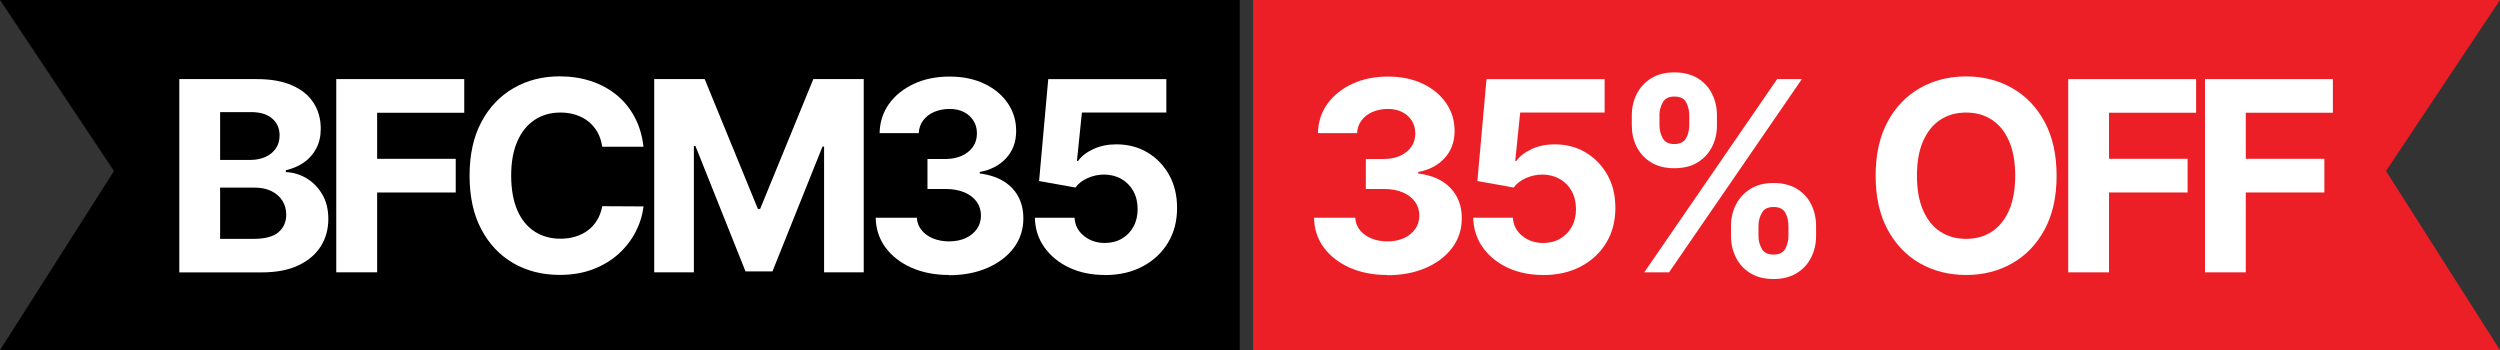
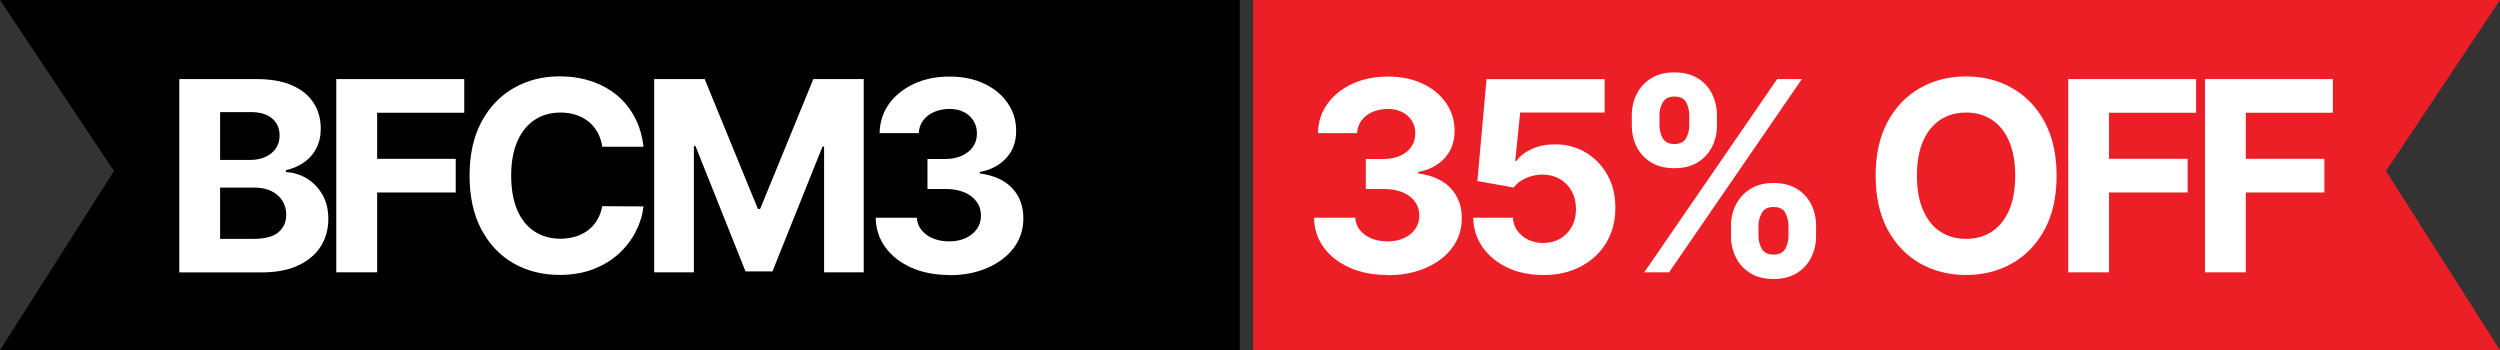
<svg xmlns="http://www.w3.org/2000/svg" id="Layer_1" data-name="Layer 1" viewBox="0 0 346.75 48.56">
  <rect x="0" y="0" width="346.75" height="48.56" fill="#333333" stroke="none" />
  <polygon points="346.75 0 330.94 23.72 346.75 48.56 173.8 48.56 173.8 0 346.75 0" style="fill: #ec1f27; stroke-width: 0px;" />
  <polygon points="0 0 15.81 23.72 0 48.56 171.95 48.56 171.95 0 0 0" style="stroke-width: 0px;" />
  <g>
    <path d="m24.87,37.77V10.97h10.73c1.97,0,3.62.29,4.93.88,1.32.58,2.31,1.39,2.97,2.43.66,1.03.99,2.22.99,3.57,0,1.05-.21,1.96-.63,2.75-.42.79-.99,1.44-1.72,1.94-.73.5-1.56.86-2.49,1.07v.26c1.02.04,1.98.33,2.87.86s1.62,1.28,2.18,2.23c.56.96.84,2.09.84,3.41,0,1.42-.35,2.69-1.05,3.8-.7,1.11-1.74,1.99-3.11,2.64-1.37.65-3.06.97-5.06.97h-11.45Zm5.67-15.59h4.2c.78,0,1.47-.14,2.07-.41.61-.27,1.09-.67,1.44-1.17s.53-1.11.53-1.82c0-.97-.34-1.75-1.03-2.34-.69-.59-1.66-.89-2.91-.89h-4.31v6.63Zm0,10.95h4.62c1.58,0,2.73-.3,3.45-.91.72-.61,1.09-1.42,1.09-2.43,0-.74-.18-1.4-.54-1.96-.36-.57-.87-1.01-1.53-1.33-.66-.32-1.44-.48-2.35-.48h-4.75v7.12Z" style="fill: #fff; stroke-width: 0px;" />
    <path d="m46.64,37.77V10.97h17.75v4.67h-12.08v6.39h10.9v4.67h-10.9v11.07h-5.67Z" style="fill: #fff; stroke-width: 0px;" />
    <path d="m89.26,20.35h-5.73c-.11-.74-.32-1.4-.64-1.98-.32-.58-.74-1.08-1.24-1.49-.51-.41-1.09-.72-1.75-.94-.66-.22-1.37-.33-2.14-.33-1.39,0-2.6.34-3.62,1.03-1.03.69-1.83,1.68-2.39,2.98-.57,1.3-.85,2.88-.85,4.74s.29,3.52.86,4.82c.57,1.3,1.37,2.28,2.4,2.94s2.22.99,3.57.99c.76,0,1.46-.1,2.11-.3.65-.2,1.23-.5,1.73-.88.51-.39.93-.86,1.26-1.42.34-.56.57-1.19.7-1.91l5.73.03c-.15,1.23-.52,2.41-1.11,3.55-.59,1.14-1.38,2.15-2.37,3.05-.99.89-2.17,1.6-3.53,2.12-1.37.52-2.91.78-4.63.78-2.39,0-4.53-.54-6.41-1.62-1.88-1.08-3.36-2.65-4.45-4.7s-1.63-4.53-1.63-7.45.55-5.41,1.65-7.46c1.1-2.05,2.59-3.61,4.48-4.69,1.88-1.08,4-1.62,6.36-1.62,1.55,0,2.99.22,4.32.65,1.33.44,2.51,1.07,3.54,1.9s1.87,1.85,2.52,3.06c.65,1.2,1.07,2.58,1.25,4.13Z" style="fill: #fff; stroke-width: 0px;" />
    <path d="m90.75,10.97h6.99l7.38,18.01h.31l7.38-18.01h6.99v26.8h-5.5v-17.44h-.22l-6.94,17.31h-3.74l-6.94-17.38h-.22v17.51h-5.5V10.97Z" style="fill: #fff; stroke-width: 0px;" />
    <path d="m131.63,38.14c-1.95,0-3.69-.34-5.21-1.01-1.52-.68-2.72-1.61-3.6-2.8s-1.33-2.57-1.36-4.13h5.71c.03.65.25,1.23.65,1.72.4.49.93.88,1.59,1.15.66.27,1.41.41,2.24.41s1.63-.15,2.29-.46c.66-.3,1.18-.73,1.56-1.27s.56-1.17.56-1.87-.2-1.35-.6-1.9c-.4-.55-.96-.99-1.7-1.3-.74-.31-1.61-.47-2.62-.47h-2.5v-4.16h2.5c.86,0,1.61-.15,2.27-.45s1.17-.71,1.54-1.24c.37-.53.55-1.15.55-1.85s-.16-1.26-.48-1.77c-.32-.51-.76-.91-1.33-1.2-.57-.29-1.24-.43-2-.43s-1.47.14-2.11.41c-.64.27-1.15.67-1.53,1.17-.38.51-.59,1.1-.62,1.78h-5.43c.03-1.54.47-2.9,1.32-4.08s2.01-2.1,3.46-2.77c1.45-.67,3.1-1,4.93-1s3.47.34,4.85,1.01c1.39.67,2.47,1.58,3.24,2.72.77,1.14,1.15,2.41,1.14,3.83,0,1.5-.46,2.75-1.39,3.76s-2.16,1.64-3.66,1.91v.21c1.97.25,3.47.94,4.51,2.05s1.54,2.5,1.54,4.17c0,1.53-.43,2.88-1.31,4.07-.89,1.19-2.11,2.12-3.66,2.8s-3.33,1.02-5.34,1.02Z" style="fill: #fff; stroke-width: 0px;" />
-     <path d="m153.24,38.14c-1.85,0-3.5-.34-4.94-1.02s-2.59-1.62-3.44-2.81-1.29-2.56-1.32-4.11h5.5c.06,1.04.5,1.88,1.31,2.53.81.65,1.78.97,2.89.97.89,0,1.68-.2,2.36-.6.69-.4,1.22-.95,1.61-1.66.39-.71.58-1.53.58-2.45s-.2-1.77-.6-2.49c-.4-.71-.95-1.27-1.64-1.67s-1.5-.61-2.39-.62c-.79,0-1.55.16-2.28.48-.74.32-1.31.76-1.72,1.32l-5.04-.9,1.27-14.13h16.38v4.63h-11.71l-.69,6.71h.16c.47-.66,1.18-1.21,2.13-1.65.95-.44,2.02-.65,3.19-.65,1.62,0,3.05.38,4.32,1.14,1.27.76,2.26,1.8,3,3.12.73,1.32,1.09,2.84,1.09,4.56,0,1.81-.41,3.41-1.25,4.81s-2.02,2.5-3.52,3.3c-1.5.8-3.25,1.2-5.24,1.2Z" style="fill: #fff; stroke-width: 0px;" />
    <path d="m192.42,38.14c-1.96,0-3.69-.34-5.21-1.01-1.52-.68-2.72-1.61-3.6-2.8-.88-1.19-1.33-2.57-1.35-4.13h5.71c.04.65.25,1.23.65,1.72.4.49.93.88,1.59,1.15.66.27,1.41.41,2.24.41s1.63-.15,2.29-.46c.66-.3,1.18-.73,1.56-1.27s.56-1.17.56-1.87-.2-1.35-.6-1.9c-.4-.55-.96-.99-1.7-1.3-.74-.31-1.61-.47-2.62-.47h-2.5v-4.16h2.5c.86,0,1.61-.15,2.27-.45.66-.3,1.17-.71,1.54-1.24.37-.53.55-1.15.55-1.85s-.16-1.26-.48-1.77c-.32-.51-.76-.91-1.34-1.2-.57-.29-1.24-.43-1.99-.43s-1.47.14-2.11.41c-.64.27-1.15.67-1.53,1.17s-.59,1.1-.62,1.78h-5.43c.03-1.54.47-2.9,1.32-4.08.86-1.18,2.01-2.1,3.46-2.77,1.45-.67,3.09-1,4.93-1s3.47.34,4.86,1.01,2.47,1.58,3.24,2.72c.77,1.14,1.15,2.41,1.14,3.83,0,1.5-.46,2.75-1.39,3.76s-2.16,1.64-3.66,1.91v.21c1.97.25,3.47.94,4.51,2.05,1.04,1.11,1.55,2.5,1.54,4.17,0,1.53-.43,2.88-1.32,4.07-.88,1.19-2.1,2.12-3.66,2.8-1.55.68-3.33,1.02-5.34,1.02Z" style="fill: #fff; stroke-width: 0px;" />
    <path d="m214.03,38.14c-1.85,0-3.5-.34-4.94-1.02-1.44-.68-2.59-1.62-3.43-2.81-.85-1.2-1.29-2.56-1.32-4.11h5.5c.06,1.04.5,1.88,1.31,2.53.81.65,1.78.97,2.89.97.89,0,1.68-.2,2.36-.6.69-.4,1.22-.95,1.61-1.66s.58-1.53.58-2.45-.2-1.77-.6-2.49c-.4-.71-.94-1.27-1.64-1.67-.7-.4-1.5-.61-2.4-.62-.79,0-1.54.16-2.28.48-.74.32-1.31.76-1.72,1.32l-5.04-.9,1.27-14.13h16.38v4.63h-11.71l-.69,6.71h.16c.47-.66,1.18-1.21,2.13-1.65s2.02-.65,3.19-.65c1.61,0,3.05.38,4.32,1.14,1.26.76,2.26,1.8,3,3.12.73,1.32,1.1,2.84,1.09,4.56,0,1.81-.41,3.41-1.25,4.81s-2.01,2.5-3.52,3.3-3.25,1.2-5.24,1.2Z" style="fill: #fff; stroke-width: 0px;" />
    <path d="m226.33,17.41v-1.41c0-1.08.23-2.07.69-2.98.46-.9,1.13-1.62,2.01-2.17.88-.54,1.94-.81,3.19-.81s2.37.27,3.25.81c.87.54,1.54,1.26,1.99,2.17.45.9.68,1.9.68,2.98v1.41c0,1.08-.23,2.07-.69,2.97-.46.9-1.13,1.62-2,2.15-.88.54-1.95.8-3.23.8s-2.35-.27-3.23-.82c-.88-.54-1.54-1.26-1.99-2.16-.45-.89-.67-1.88-.67-2.95Zm1.73,20.36l18.43-26.8h3.43l-18.42,26.8h-3.43Zm2.11-21.78v1.41c0,.64.15,1.23.45,1.77.3.54.84.81,1.6.81s1.35-.27,1.64-.81c.29-.54.44-1.13.44-1.77v-1.41c0-.64-.14-1.23-.42-1.78s-.83-.82-1.66-.82c-.78,0-1.31.28-1.61.84-.3.56-.45,1.15-.45,1.77Zm9.92,16.75v-1.41c0-1.07.23-2.06.69-2.96.46-.9,1.13-1.63,2-2.17.88-.55,1.95-.82,3.21-.82s2.36.27,3.24.81,1.54,1.26,1.99,2.17c.45.9.67,1.9.67,2.98v1.41c0,1.07-.23,2.06-.68,2.96-.45.9-1.12,1.63-2,2.17-.88.54-1.96.82-3.22.82s-2.36-.27-3.23-.82c-.87-.54-1.54-1.27-1.99-2.17-.45-.9-.68-1.89-.68-2.96Zm3.81-1.41v1.41c0,.62.15,1.2.45,1.75s.85.82,1.64.82,1.34-.27,1.63-.81c.29-.54.44-1.13.44-1.77v-1.41c0-.64-.14-1.23-.42-1.78s-.83-.83-1.65-.83-1.33.28-1.63.83-.46,1.14-.46,1.78Z" style="fill: #fff; stroke-width: 0px;" />
    <path d="m285.25,24.37c0,2.92-.55,5.41-1.66,7.46-1.1,2.05-2.6,3.61-4.5,4.69-1.9,1.08-4.03,1.62-6.39,1.62s-4.52-.54-6.41-1.62c-1.89-1.08-3.39-2.65-4.49-4.7-1.1-2.05-1.65-4.53-1.65-7.45s.55-5.41,1.65-7.46c1.1-2.05,2.6-3.61,4.49-4.69,1.89-1.08,4.03-1.62,6.41-1.62s4.49.54,6.39,1.62c1.9,1.08,3.4,2.64,4.5,4.69,1.1,2.05,1.66,4.54,1.66,7.46Zm-5.74,0c0-1.89-.28-3.49-.85-4.79-.56-1.3-1.35-2.29-2.38-2.96-1.02-.67-2.21-1.01-3.58-1.01s-2.57.34-3.59,1.01c-1.02.67-1.81,1.66-2.38,2.96s-.85,2.9-.85,4.79.28,3.49.85,4.79,1.35,2.29,2.38,2.96c1.02.67,2.21,1.01,3.59,1.01s2.56-.34,3.58-1.01c1.02-.67,1.81-1.66,2.38-2.96.56-1.3.85-2.9.85-4.79Z" style="fill: #fff; stroke-width: 0px;" />
    <path d="m286.86,37.77V10.97h17.74v4.67h-12.08v6.39h10.9v4.67h-10.9v11.07h-5.67Z" style="fill: #fff; stroke-width: 0px;" />
    <path d="m305.83,37.77V10.97h17.74v4.67h-12.08v6.39h10.9v4.67h-10.9v11.07h-5.67Z" style="fill: #fff; stroke-width: 0px;" />
  </g>
</svg>